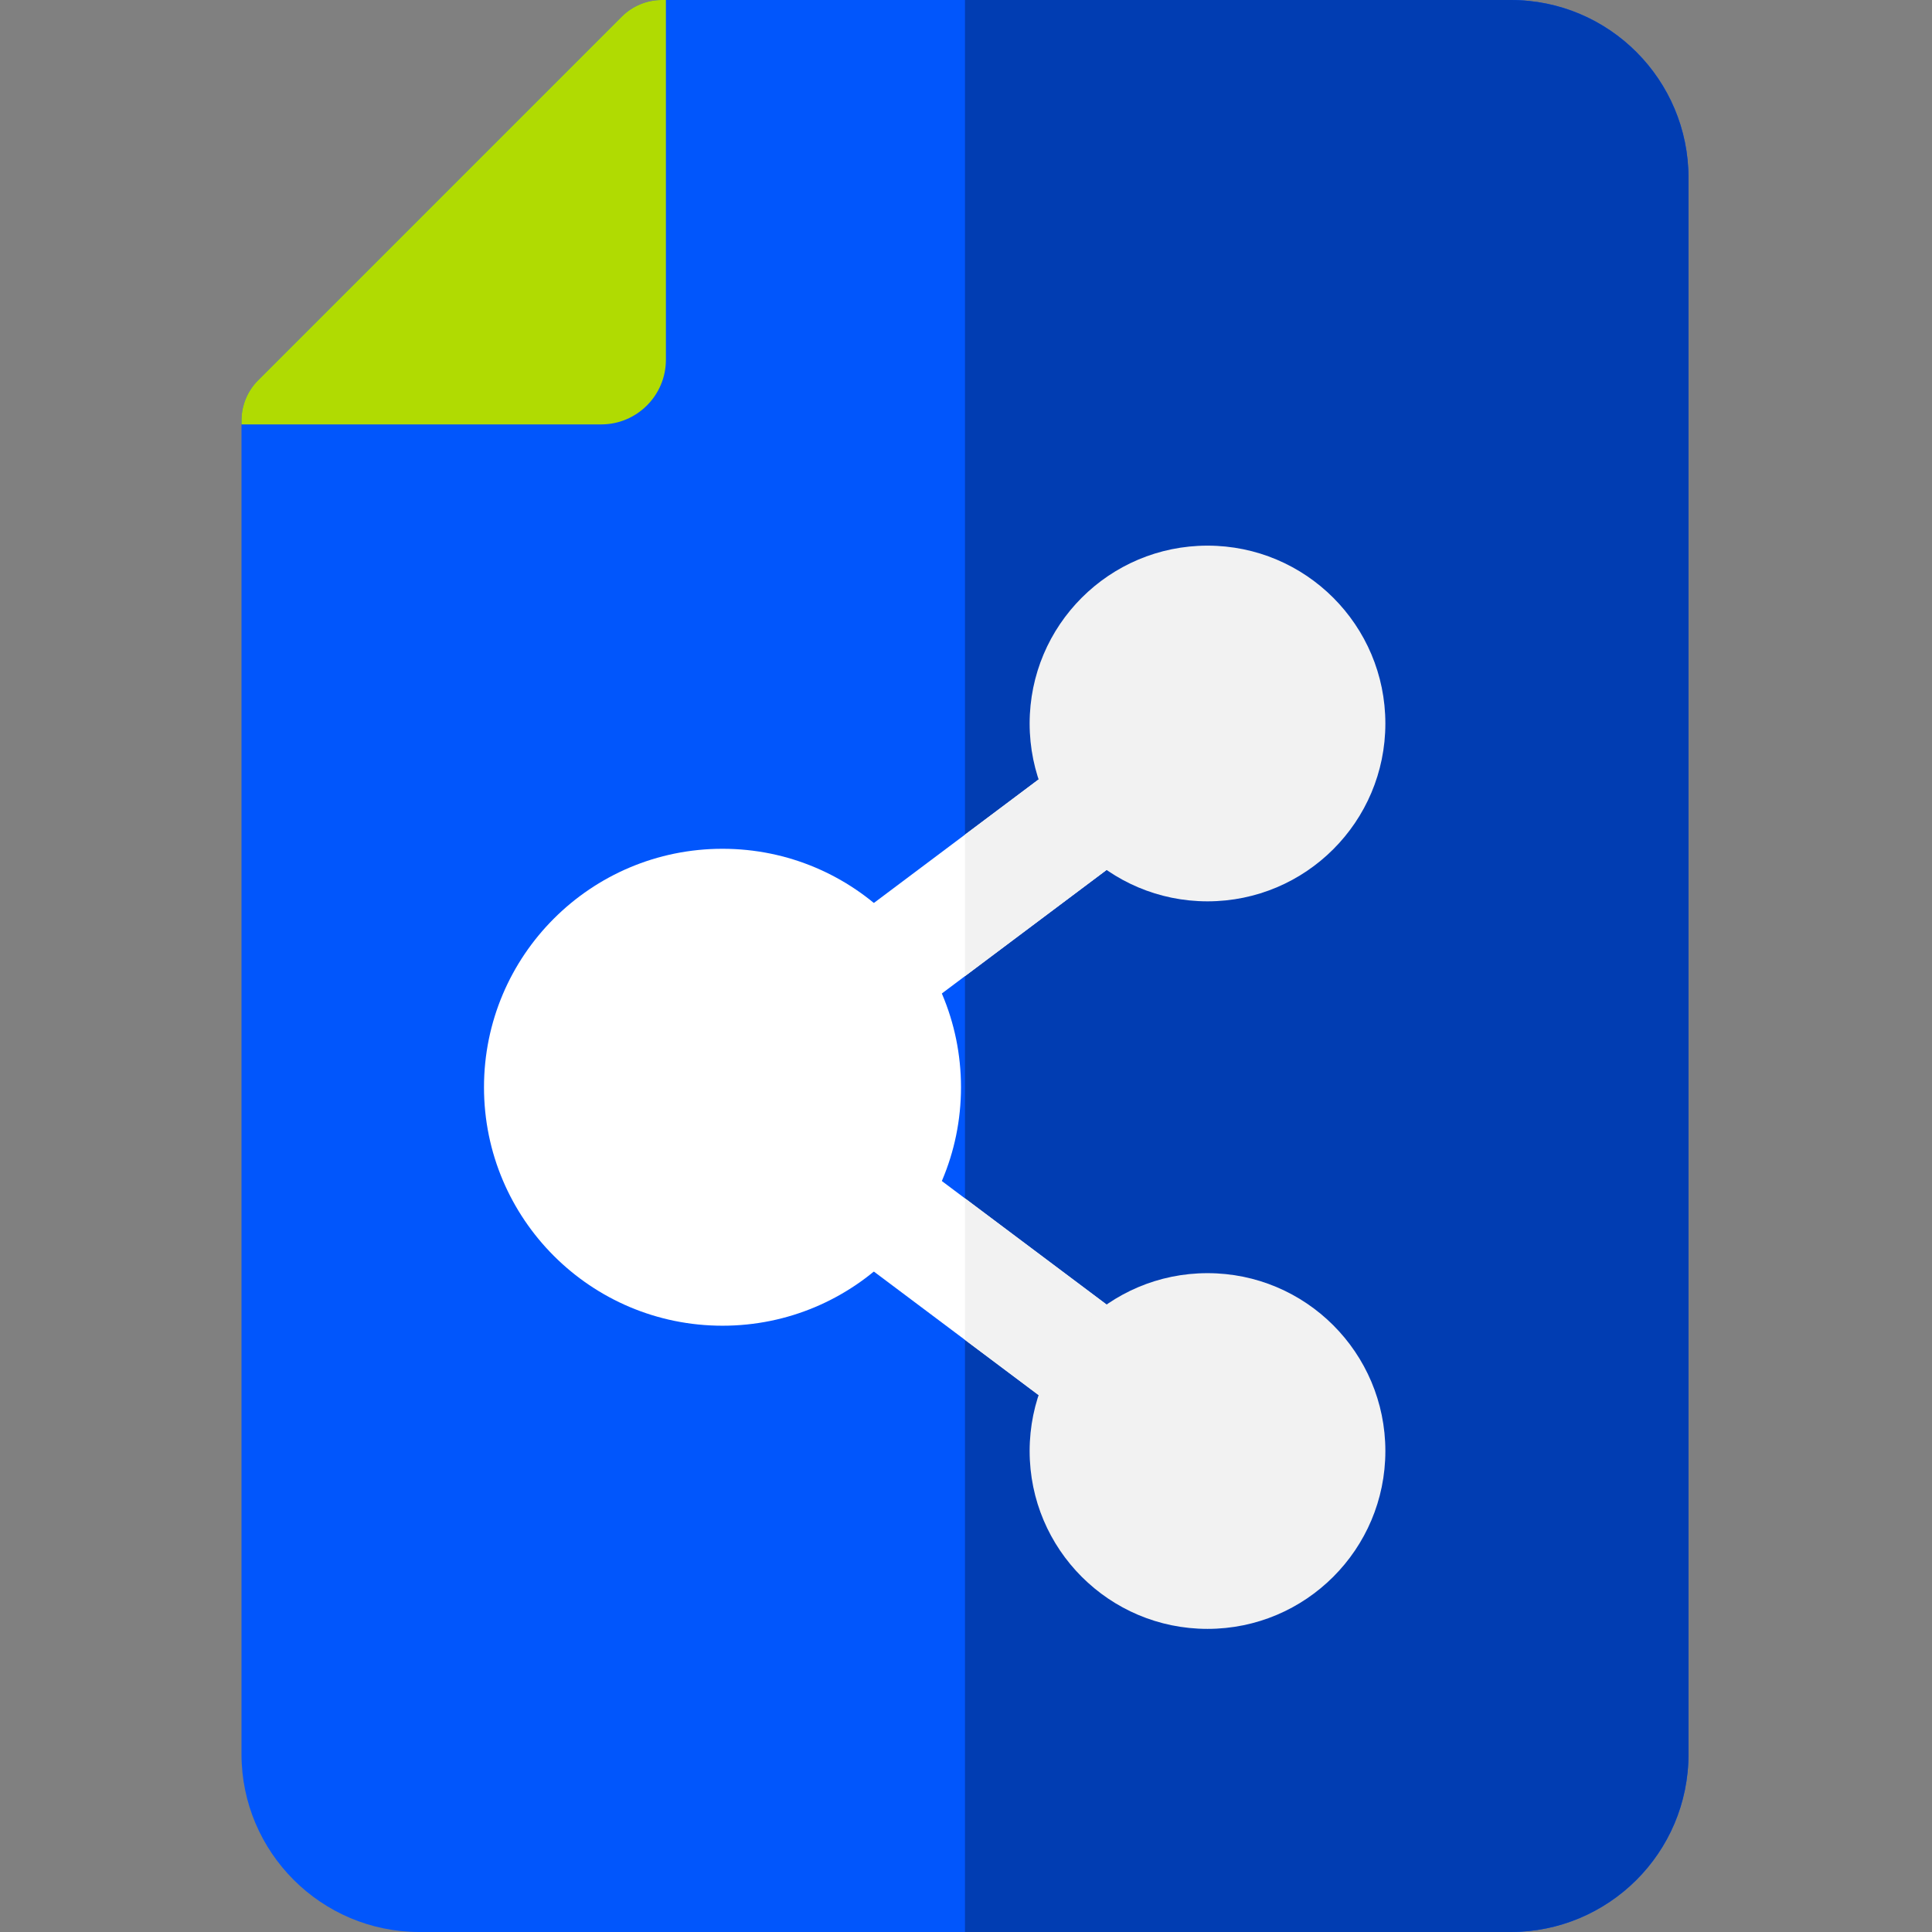
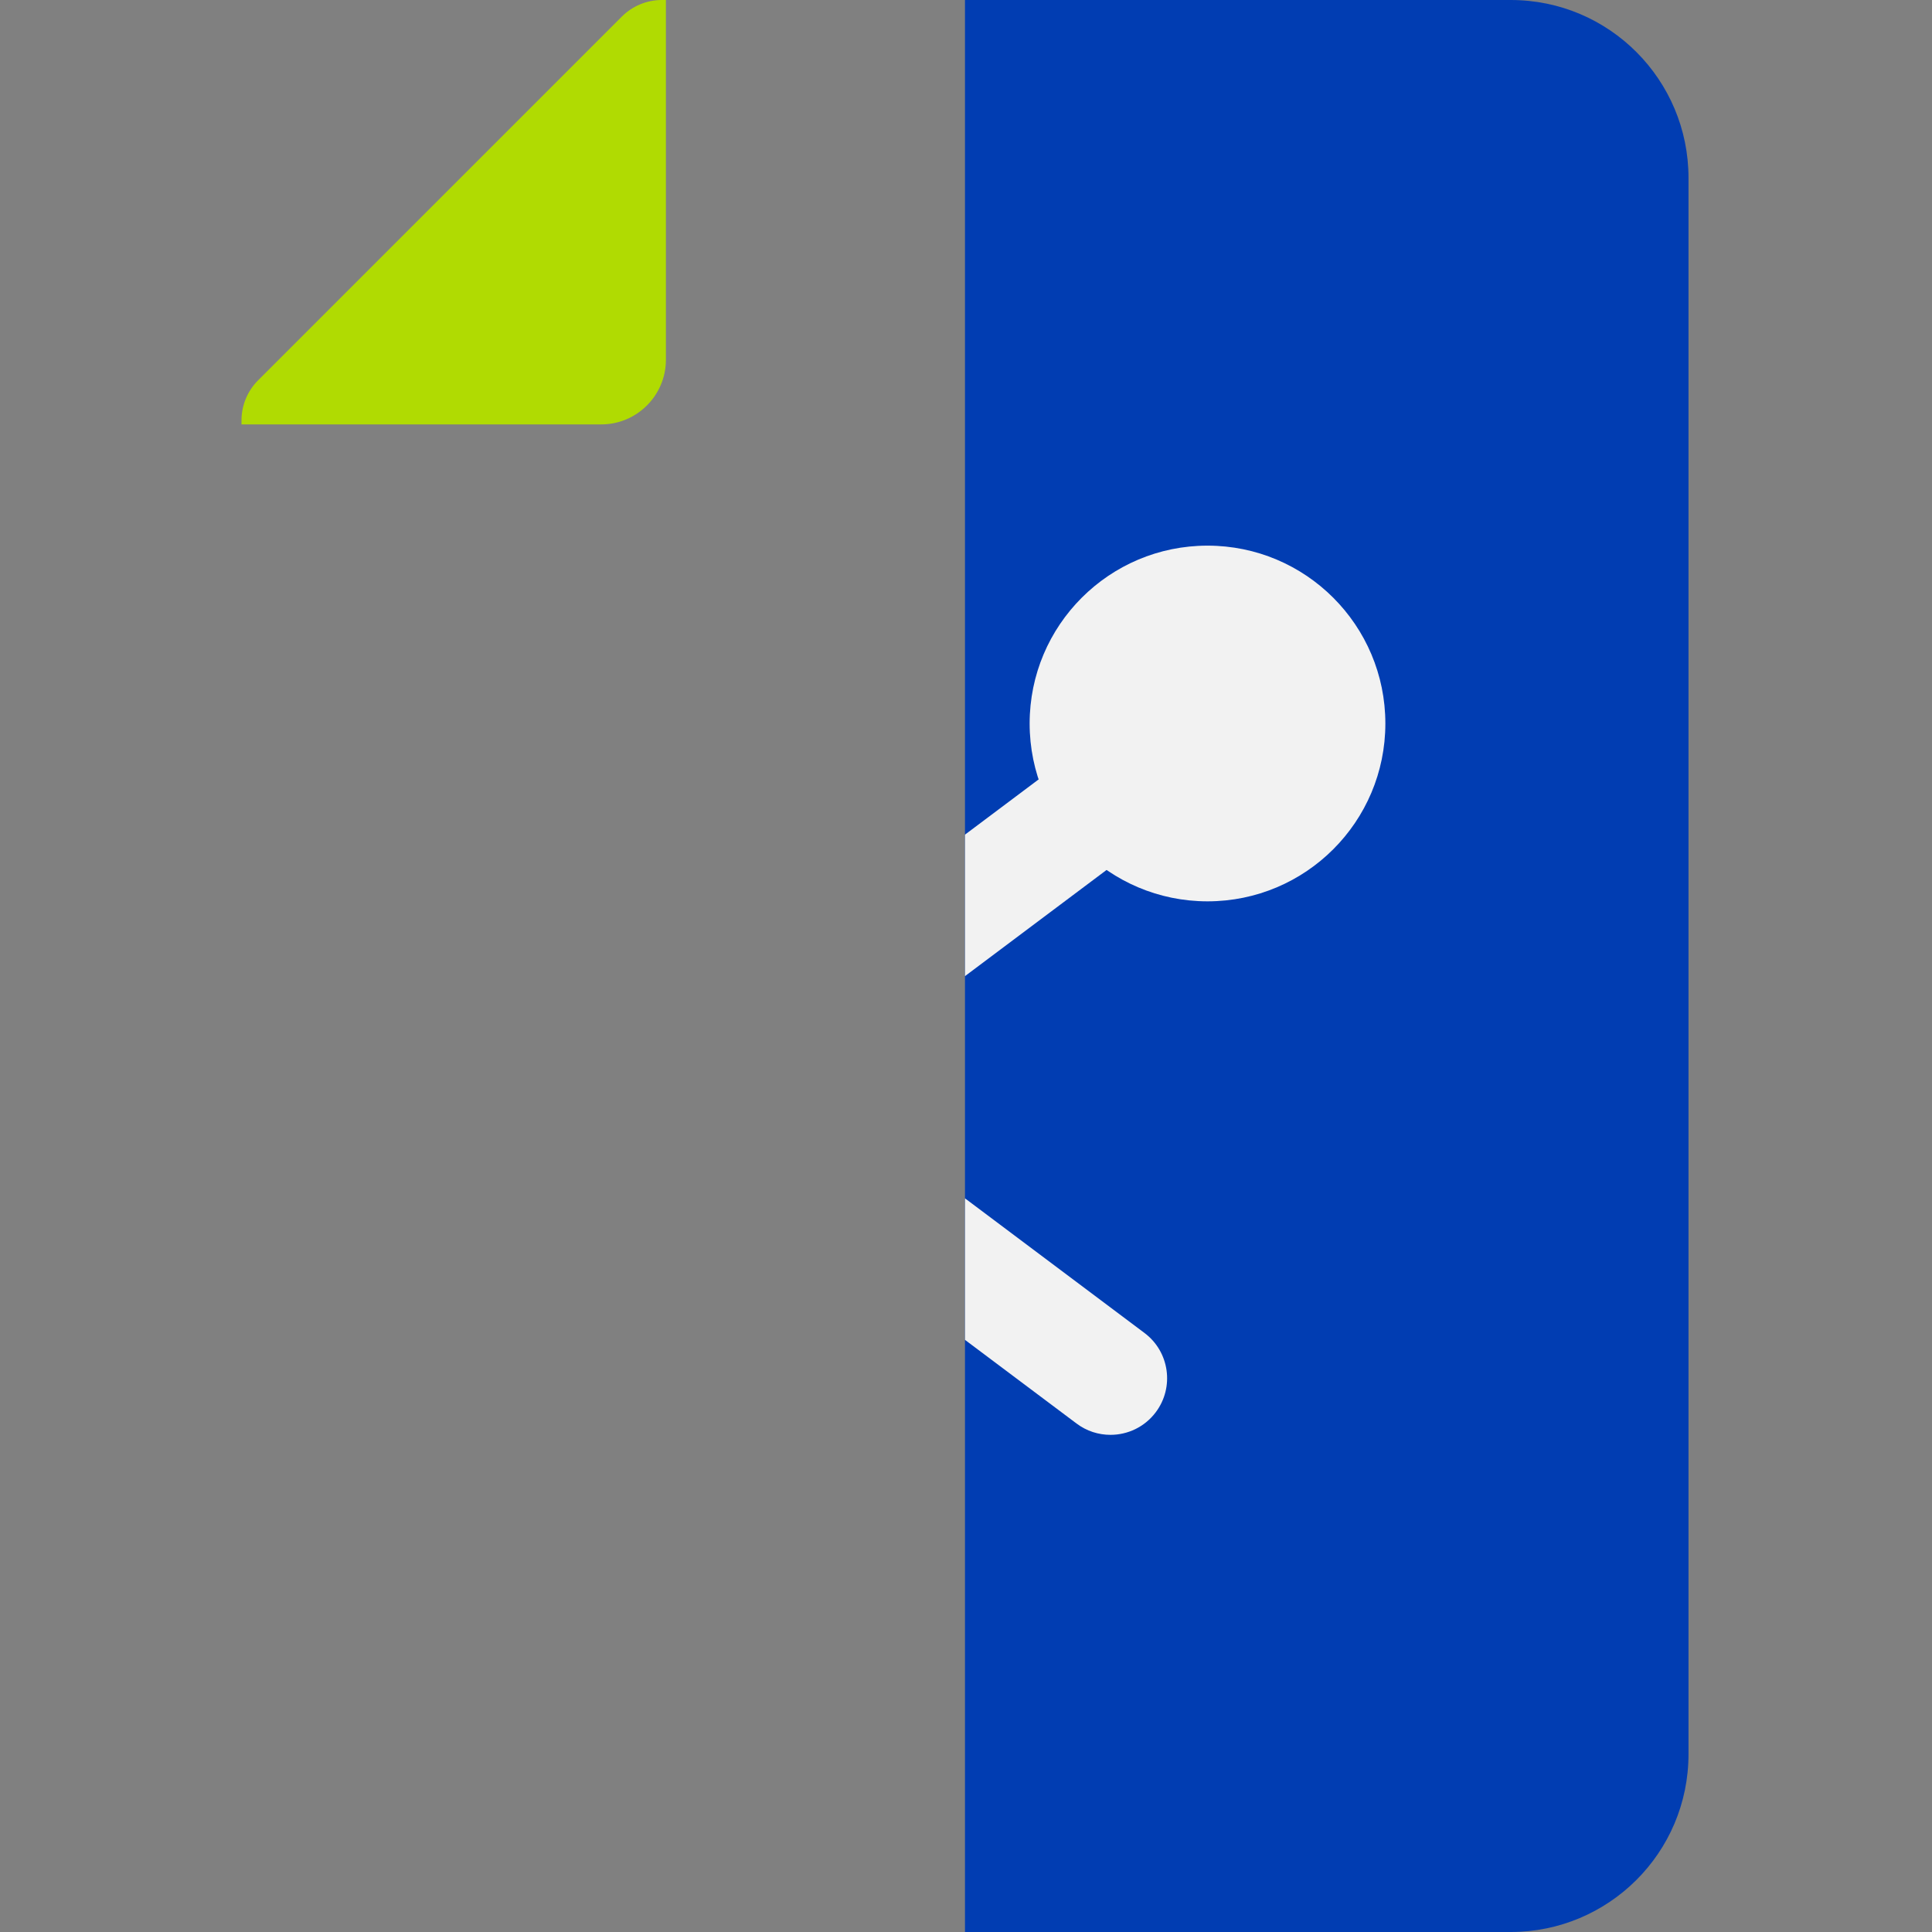
<svg xmlns="http://www.w3.org/2000/svg" width="64" height="64" viewBox="0 0 64 64" fill="none">
  <rect x="0" y="0" width="64" height="64" fill="#808080" stroke="none" />
  <g clip-path="url(#clip0_4893_926)">
-     <path d="M50.042 0H21.925C21.428 0 20.951 0.198 20.6 0.549L8.549 12.599C8.198 12.951 8 13.428 8 13.925V58.108C8 61.357 10.643 64 13.892 64H50.042C53.281 64 55.934 61.381 55.934 58.108V5.892C55.934 2.652 53.315 0 50.042 0Z" fill="#0156FC" />
    <path d="M50.042 0H31.966V64H50.042C53.281 64 55.934 61.381 55.934 58.108V5.892C55.934 2.652 53.315 0 50.042 0Z" fill="#013DB2" />
    <path d="M19.917 14.059C21.098 14.059 22.059 13.098 22.059 11.917V0H21.925C21.428 0 20.951 0.198 20.599 0.549L8.549 12.599C8.198 12.951 8 13.428 8 13.925V14.059H19.917Z" fill="#B0DB02" />
-     <path d="M28.755 34.277C28.185 34.277 27.622 34.018 27.253 33.527C26.632 32.698 26.8 31.523 27.628 30.902L35.662 24.877C36.49 24.255 37.666 24.423 38.287 25.252C38.908 26.08 38.74 27.255 37.912 27.877L29.878 33.902C29.541 34.154 29.146 34.277 28.755 34.277Z" fill="white" />
-     <path d="M36.785 47.532C36.394 47.532 35.999 47.41 35.662 47.157L27.628 41.132C26.8 40.51 26.632 39.336 27.253 38.507C27.875 37.678 29.05 37.511 29.878 38.132L37.912 44.157C38.74 44.778 38.908 45.953 38.287 46.782C37.918 47.273 37.355 47.532 36.785 47.532Z" fill="white" />
-     <path d="M31.834 36.017C31.834 40.38 28.296 43.916 23.934 43.916C19.57 43.916 16.033 40.38 16.033 36.017C16.033 31.654 19.57 28.117 23.934 28.117C28.296 28.117 31.834 31.654 31.834 36.017Z" fill="white" />
    <path d="M37.912 27.877L31.967 32.335V27.648L35.662 24.877C36.491 24.255 37.666 24.424 38.287 25.252C38.908 26.08 38.741 27.255 37.912 27.877Z" fill="#F2F2F2" />
    <path d="M38.287 46.781C37.918 47.273 37.355 47.531 36.786 47.531C36.394 47.531 35.999 47.41 35.662 47.156L31.967 44.385V39.697L37.912 44.156C38.741 44.777 38.908 45.953 38.287 46.781Z" fill="#F2F2F2" />
    <path d="M45.892 23.967C45.892 27.221 43.254 29.858 40 29.858C36.746 29.858 34.108 27.221 34.108 23.967C34.108 20.713 36.746 18.075 40 18.075C43.254 18.075 45.892 20.713 45.892 23.967Z" fill="#F2F2F2" />
-     <path d="M45.892 48.067C45.892 51.321 43.254 53.959 40 53.959C36.746 53.959 34.108 51.321 34.108 48.067C34.108 44.813 36.746 42.175 40 42.175C43.254 42.175 45.892 44.813 45.892 48.067Z" fill="#F2F2F2" />
  </g>
  <defs>
    <clipPath id="clip0_4893_926">
      <rect width="64" height="64" fill="white" />
    </clipPath>
  </defs>
</svg>